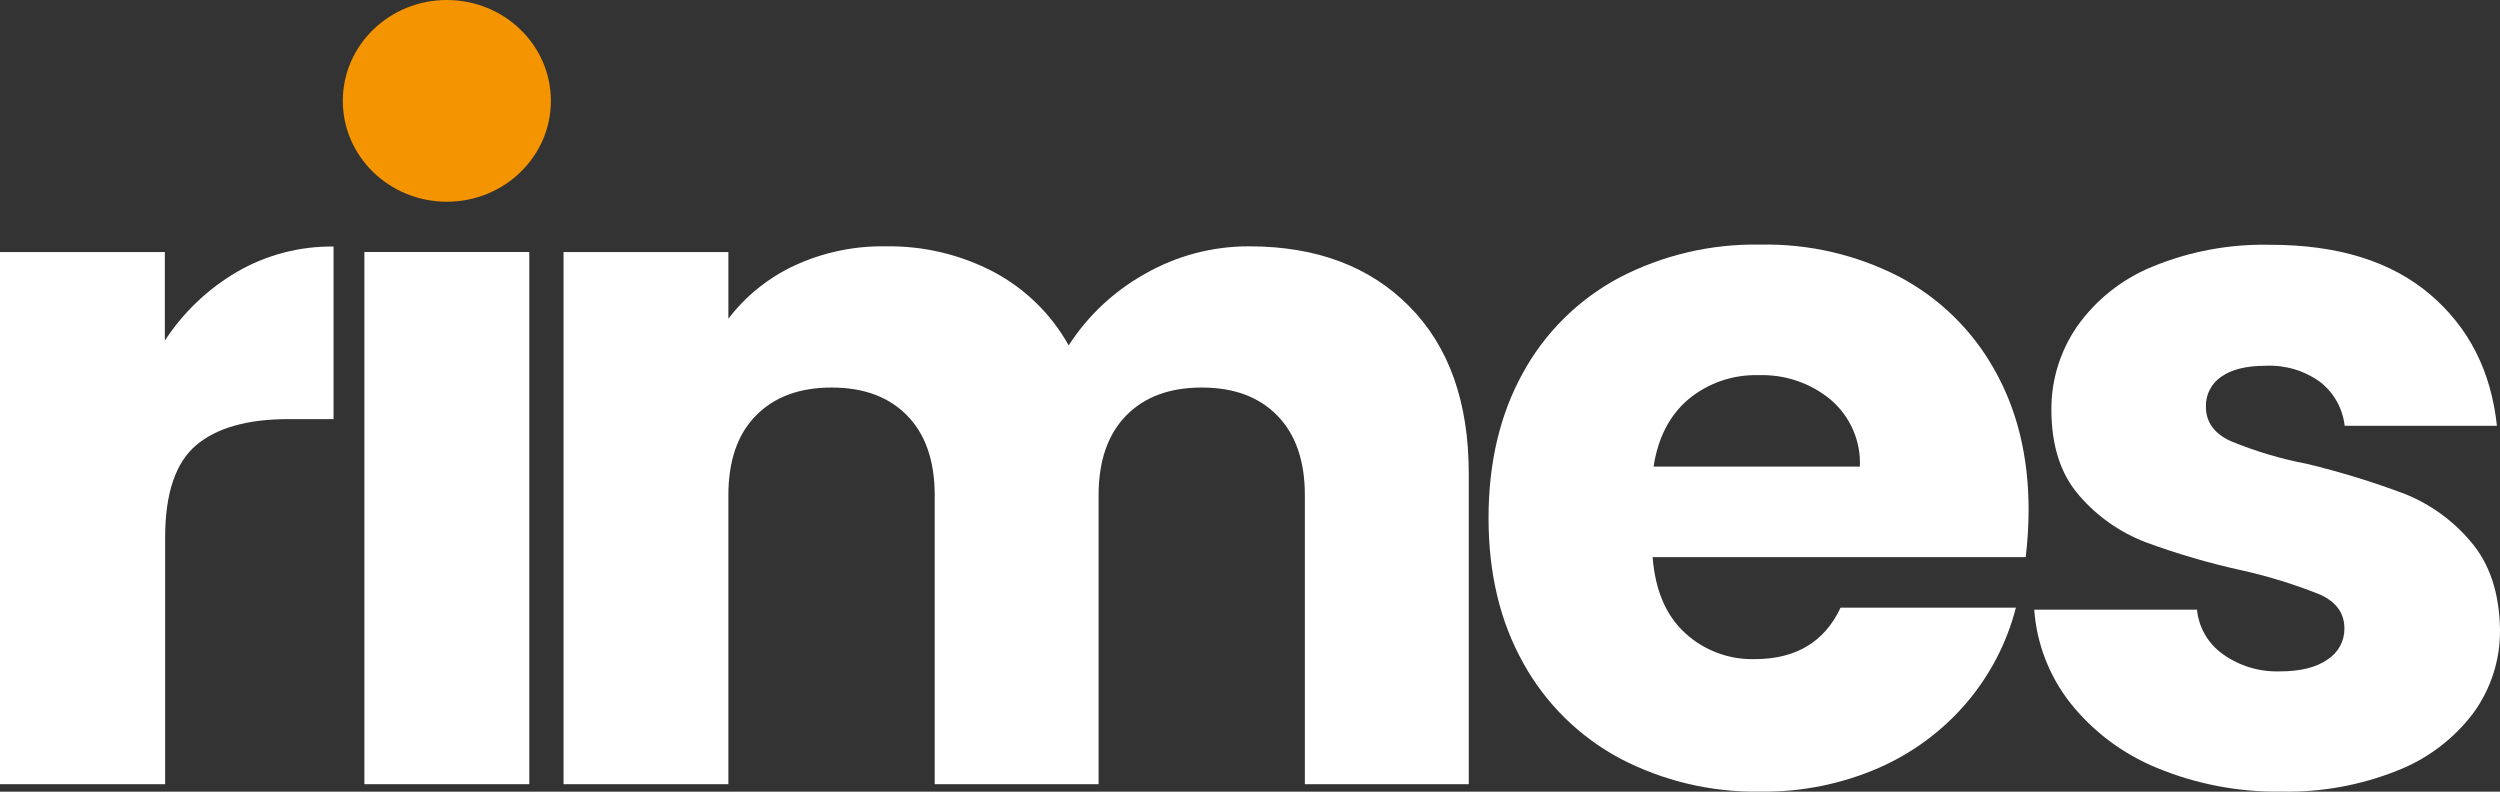
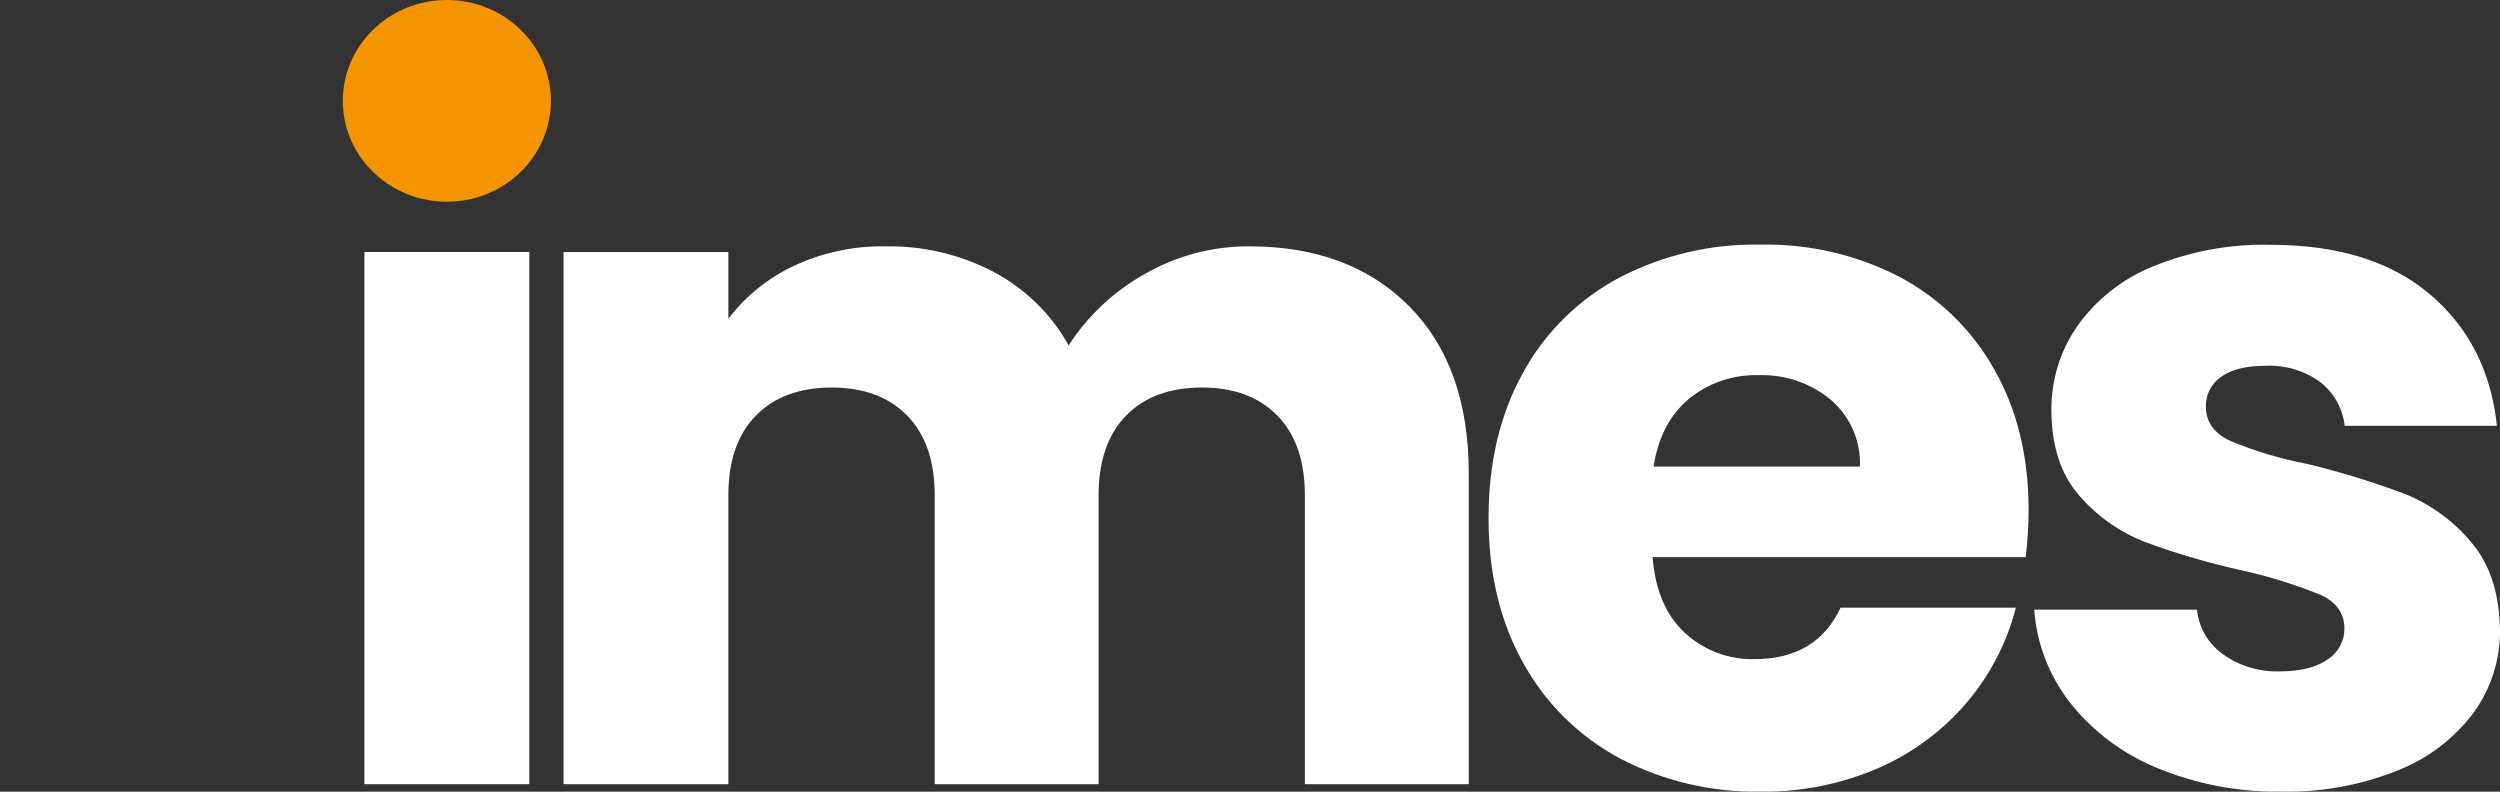
<svg xmlns="http://www.w3.org/2000/svg" width="120" height="38" viewBox="0 0 120 38" fill="none">
  <rect x="0" y="0" width="120" height="38" fill="#333333" stroke="none" />
  <path d="M67.655 14.714C69.554 16.637 70.502 19.31 70.5 22.734V37.641H62.633V23.77C62.633 22.125 62.194 20.852 61.314 19.951C60.435 19.05 59.224 18.6 57.681 18.602C56.139 18.602 54.929 19.052 54.052 19.951C53.174 20.85 52.734 22.123 52.732 23.77V37.641H44.866V23.77C44.866 22.125 44.426 20.852 43.547 19.951C42.667 19.05 41.456 18.6 39.914 18.602C38.369 18.602 37.161 19.054 36.281 19.951C35.4 20.848 34.962 22.125 34.962 23.77V37.641H27.05V12.098H34.962V15.299C35.787 14.214 36.867 13.343 38.108 12.76C39.481 12.119 40.985 11.799 42.504 11.824C44.318 11.792 46.11 12.217 47.711 13.06C49.224 13.868 50.468 15.09 51.296 16.579C52.212 15.157 53.468 13.979 54.953 13.149C56.484 12.269 58.225 11.812 59.995 11.824C63.204 11.83 65.758 12.793 67.655 14.714Z" fill="white" />
  <path d="M97.235 26.743H79.326C79.448 28.328 79.965 29.539 80.876 30.379C81.783 31.218 82.988 31.671 84.23 31.638C86.203 31.638 87.576 30.814 88.349 29.167H96.763C96.337 30.831 95.538 32.379 94.425 33.697C93.277 35.055 91.828 36.135 90.191 36.854C88.399 37.635 86.458 38.025 84.5 37.997C82.147 38.039 79.821 37.488 77.742 36.397C75.786 35.345 74.179 33.756 73.115 31.822C72.005 29.842 71.45 27.525 71.45 24.869C71.45 22.214 71.997 19.896 73.091 17.916C74.143 15.981 75.744 14.391 77.697 13.342C79.79 12.246 82.132 11.695 84.5 11.741C86.82 11.694 89.114 12.226 91.171 13.286C93.093 14.305 94.676 15.852 95.729 17.741C96.823 19.663 97.371 21.905 97.373 24.465C97.37 25.227 97.324 25.987 97.235 26.743V26.743ZM89.275 22.398C89.301 21.796 89.19 21.195 88.95 20.641C88.709 20.087 88.346 19.593 87.887 19.196C86.919 18.389 85.682 17.965 84.416 18.008C83.194 17.971 82 18.378 81.059 19.152C80.15 19.916 79.587 20.998 79.371 22.398H89.275Z" fill="white" />
  <path d="M103.521 36.854C101.883 36.181 100.448 35.102 99.356 33.72C98.355 32.434 97.759 30.884 97.643 29.265H105.456C105.497 29.689 105.629 30.099 105.844 30.468C106.059 30.837 106.352 31.156 106.703 31.404C107.496 31.969 108.457 32.259 109.434 32.226C110.42 32.226 111.183 32.036 111.724 31.656C111.974 31.495 112.179 31.275 112.321 31.016C112.462 30.756 112.535 30.466 112.532 30.171C112.532 29.44 112.147 28.899 111.376 28.546C110.161 28.057 108.908 27.667 107.629 27.382C106.056 27.038 104.51 26.586 103.001 26.031C101.765 25.558 100.667 24.788 99.807 23.791C98.911 22.769 98.465 21.389 98.467 19.651C98.461 18.228 98.893 16.837 99.705 15.662C100.606 14.388 101.857 13.395 103.311 12.802C105.105 12.061 107.037 11.702 108.981 11.75C112.22 11.75 114.772 12.542 116.637 14.126C118.502 15.71 119.574 17.814 119.852 20.438H112.544C112.499 20.028 112.371 19.63 112.169 19.269C111.967 18.908 111.694 18.591 111.367 18.335C110.61 17.787 109.686 17.512 108.749 17.557C107.824 17.557 107.115 17.732 106.622 18.082C106.386 18.242 106.195 18.457 106.066 18.709C105.937 18.961 105.874 19.241 105.883 19.523C105.883 20.254 106.275 20.802 107.061 21.168C108.246 21.659 109.48 22.027 110.742 22.267C112.328 22.651 113.89 23.13 115.417 23.702C116.648 24.194 117.737 24.98 118.587 25.989C119.499 27.041 119.97 28.451 120 30.221C120.017 31.656 119.569 33.058 118.723 34.222C117.789 35.463 116.523 36.422 115.069 36.99C113.312 37.691 111.43 38.034 109.537 37.997C107.473 38.032 105.424 37.643 103.521 36.854V36.854Z" fill="white" />
-   <path d="M11.383 13.045C12.785 12.233 14.385 11.815 16.01 11.833V20.117H13.852C11.875 20.117 10.394 20.537 9.408 21.376C8.423 22.216 7.929 23.687 7.927 25.79V37.641H0V12.098H7.912V16.351C8.792 14.996 9.981 13.864 11.383 13.045V13.045Z" fill="white" />
  <path d="M21.449 9.683C24.207 9.683 26.443 7.515 26.443 4.841C26.443 2.168 24.207 0 21.449 0C18.691 0 16.455 2.168 16.455 4.841C16.455 7.515 18.691 9.683 21.449 9.683Z" fill="#F39400" />
  <path d="M25.406 12.097V37.641H17.491V12.097H25.406Z" fill="white" />
</svg>